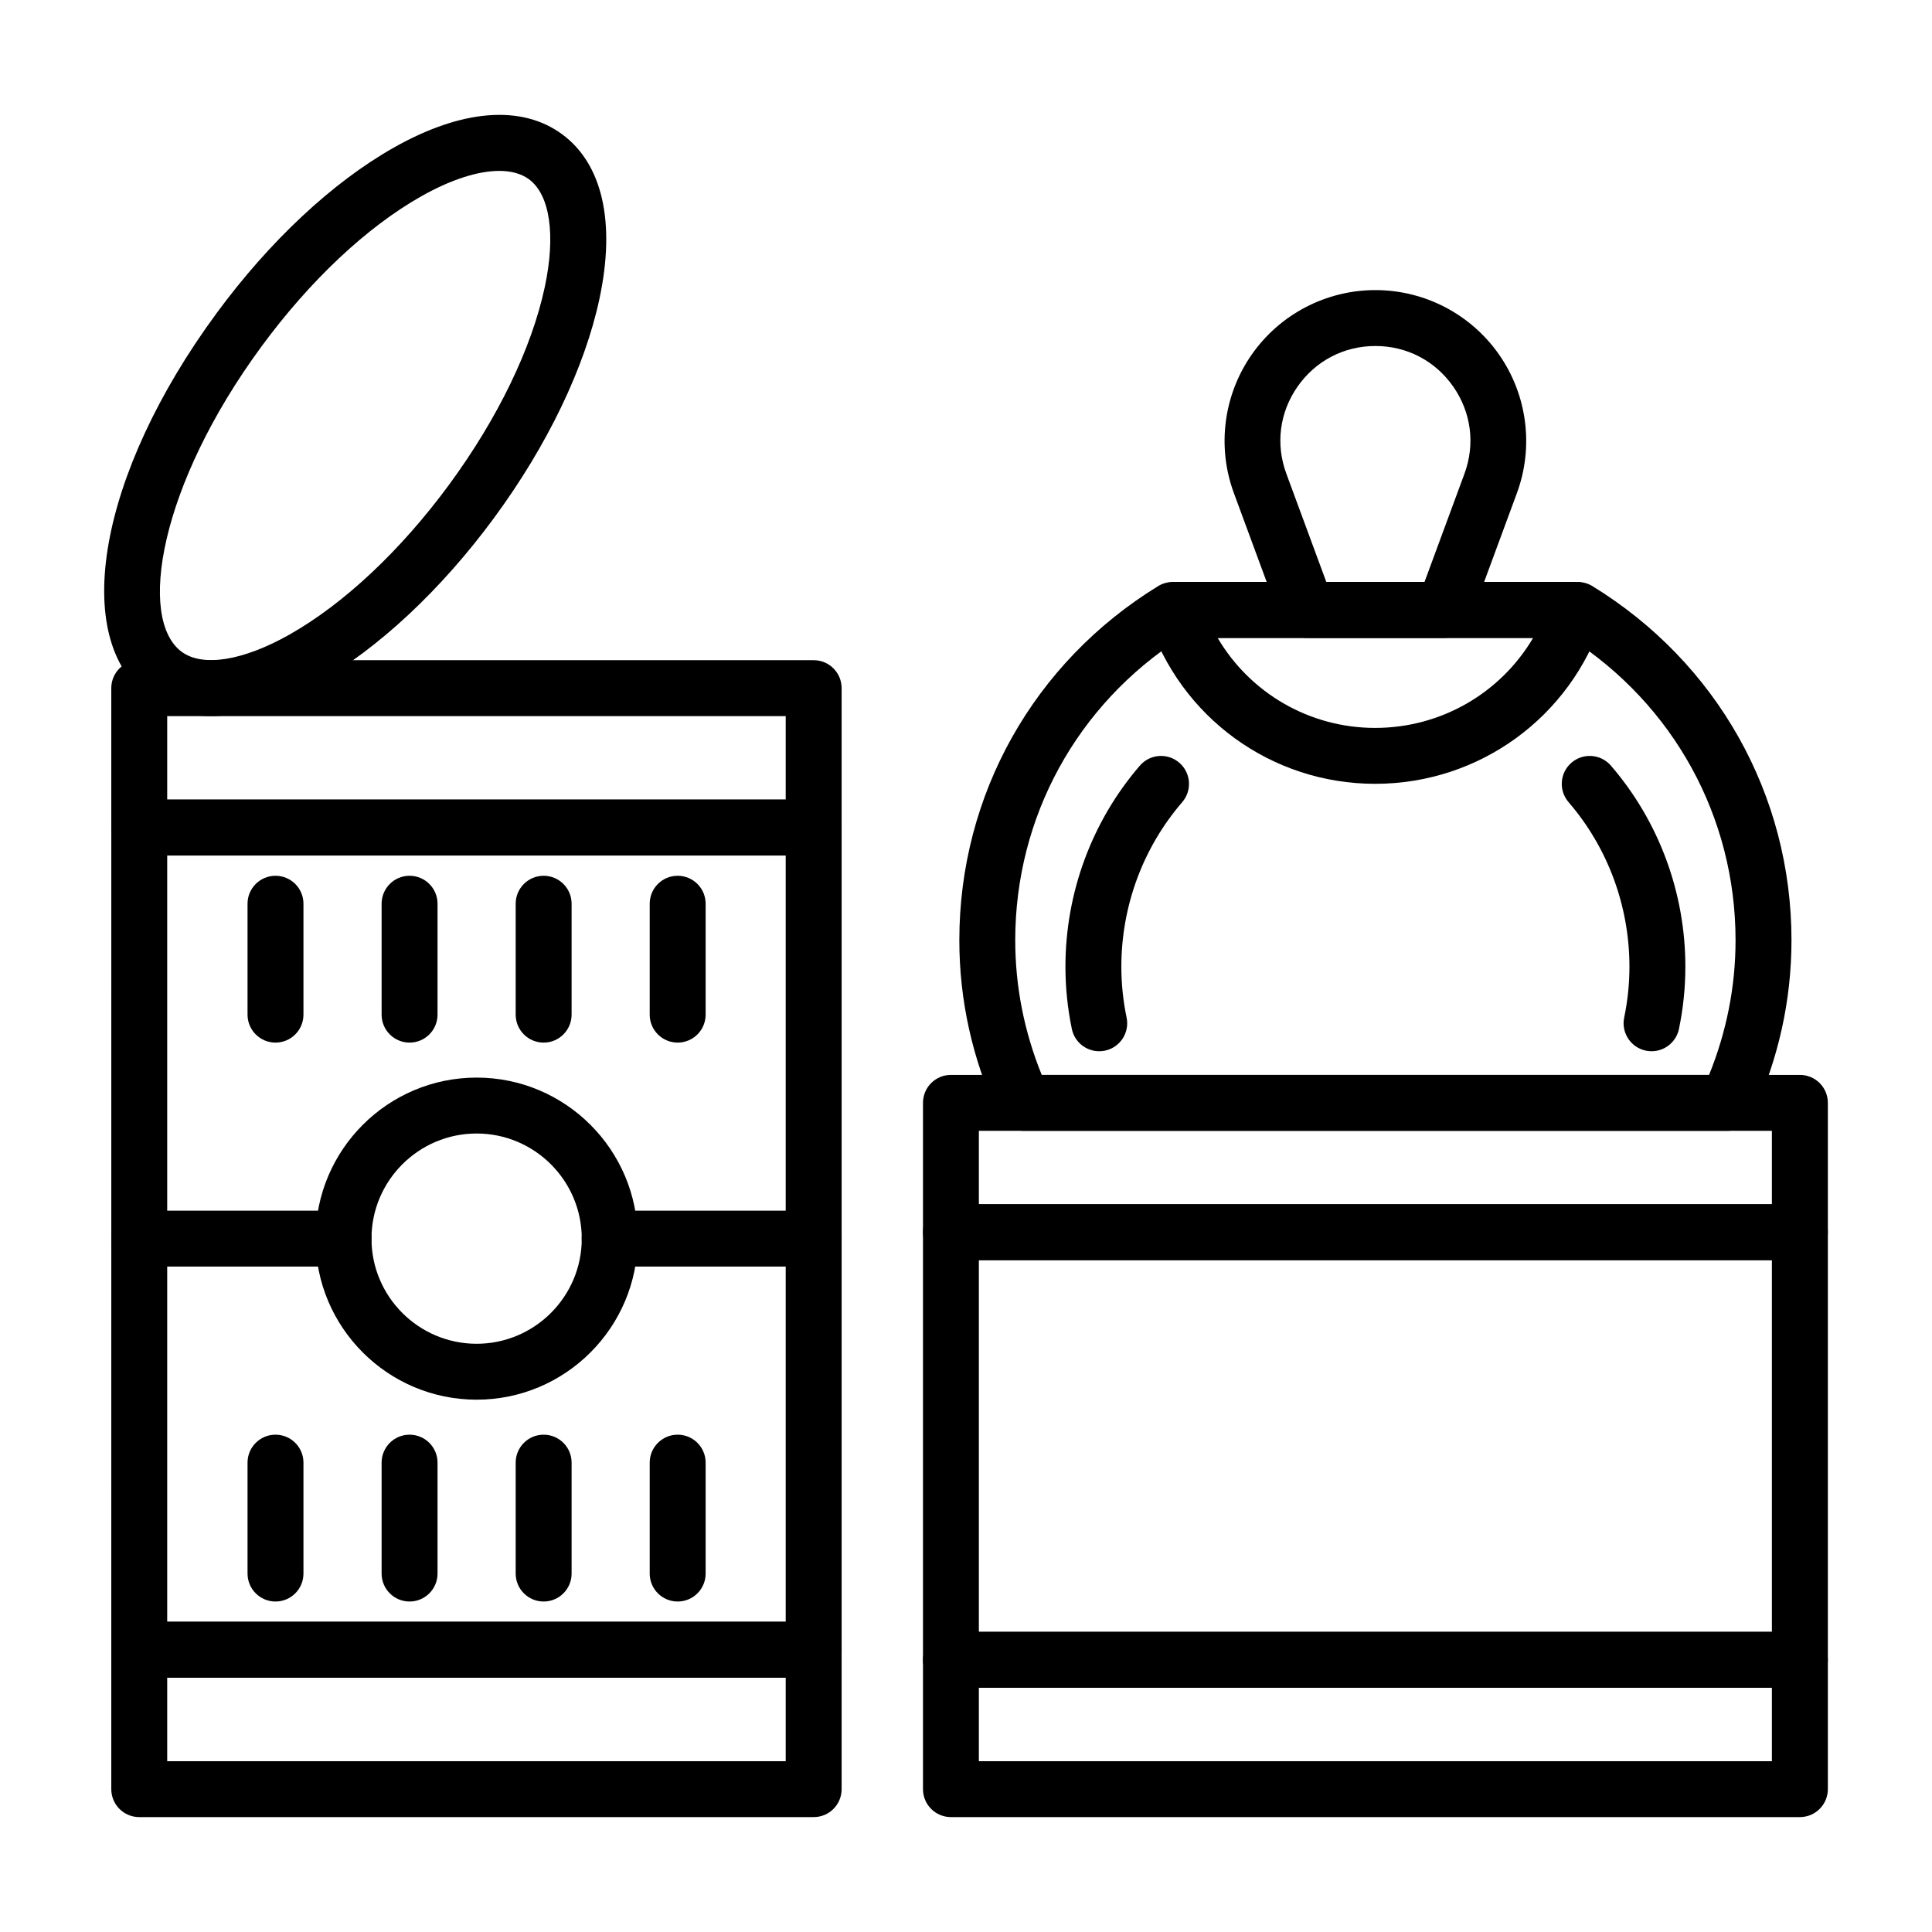
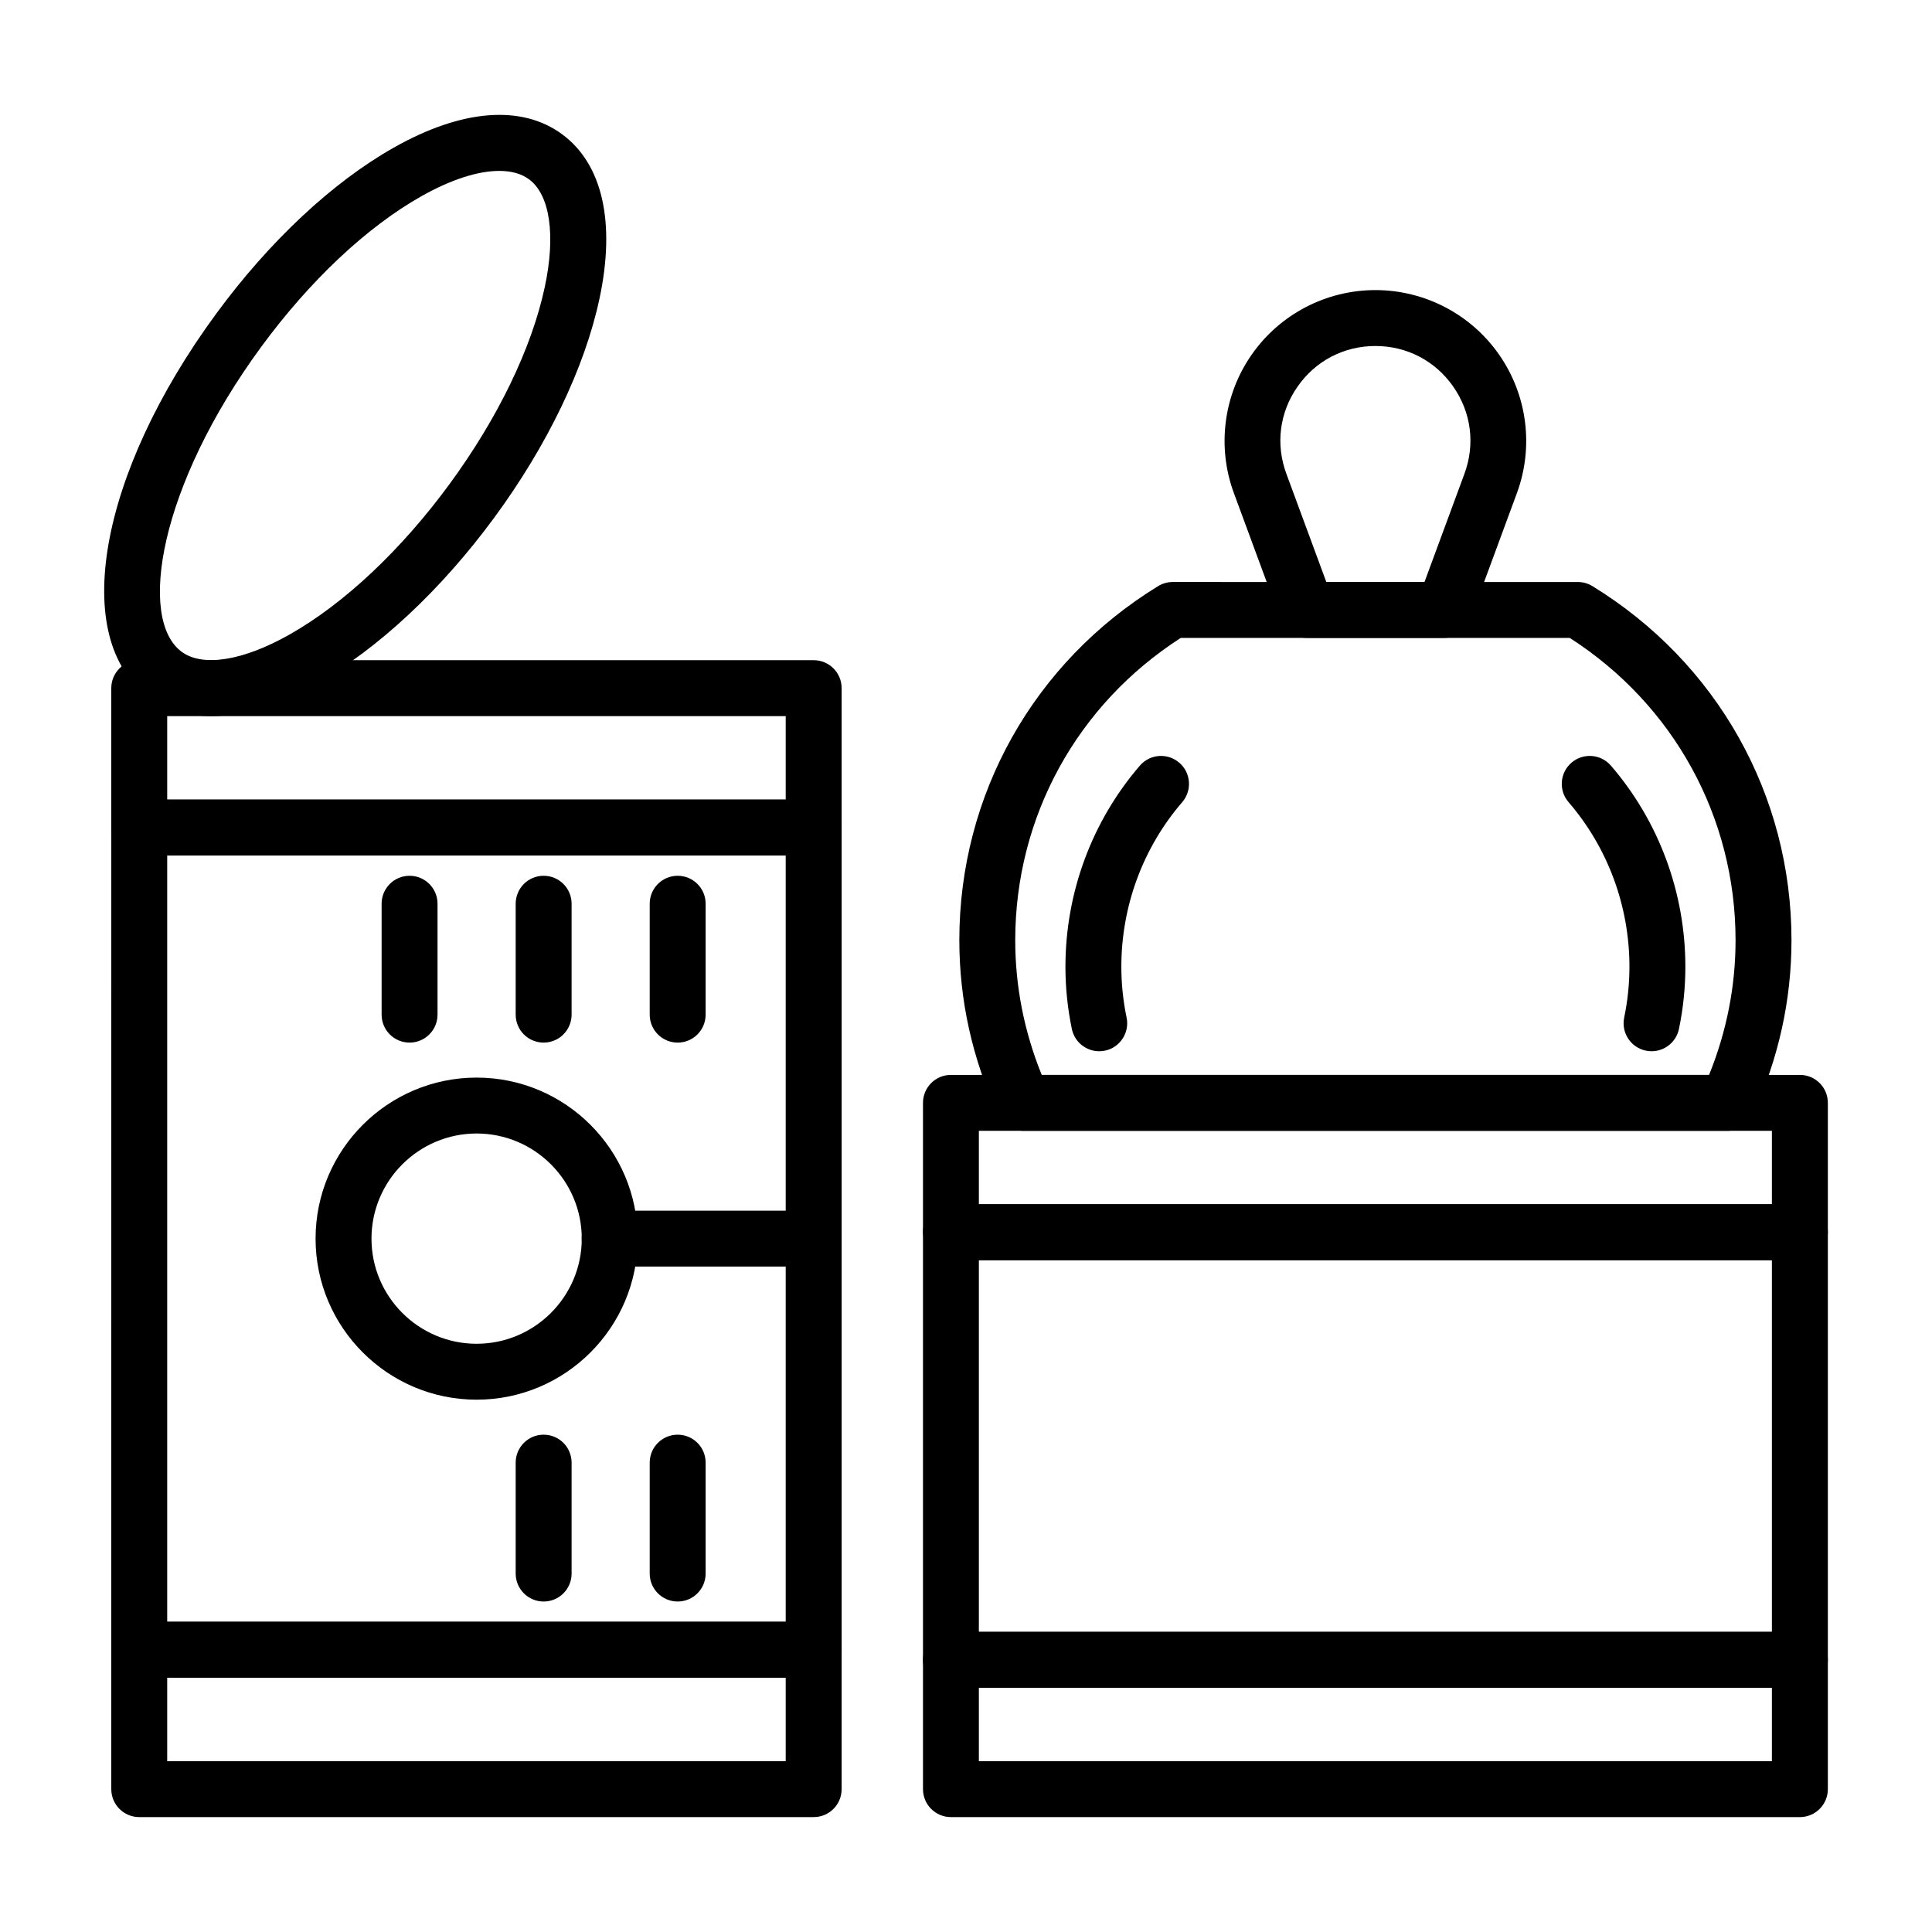
<svg xmlns="http://www.w3.org/2000/svg" fill="#000000" width="800px" height="800px" version="1.1" viewBox="144 144 512 512">
  <g>
    <path d="m620.98 591.29h-224.97c-4.094 0-7.41-3.316-7.41-7.41v-113.33c0-4.09 3.312-7.41 7.41-7.41h224.98c4.094 0 7.41 3.316 7.41 7.41v113.33c-0.004 4.09-3.32 7.406-7.414 7.406zm-217.57-14.816h210.16v-98.516h-210.16z" />
    <path d="m620.98 477.95h-224.97c-4.094 0-7.41-3.316-7.41-7.41v-34.273c0-4.09 3.312-7.41 7.41-7.41h224.98c4.094 0 7.41 3.316 7.41 7.41v34.273c-0.004 4.094-3.32 7.41-7.414 7.41zm-217.57-14.816h210.16v-19.457h-210.16z" />
    <path d="m620.98 625.55h-224.97c-4.094 0-7.41-3.316-7.41-7.41v-34.27c0-4.09 3.312-7.41 7.41-7.41h224.98c4.094 0 7.41 3.316 7.41 7.41v34.27c-0.004 4.094-3.32 7.41-7.414 7.41zm-217.57-14.816h210.16v-19.453h-210.16z" />
    <path d="m601.79 443.68h-186.58c-2.894 0-5.519-1.684-6.731-4.312-6.801-14.773-10.246-30.316-10.246-46.195 0-38.527 19.695-73.609 52.68-93.844 1.164-0.711 2.504-1.094 3.871-1.094l107.36 0.004c1.367 0 2.707 0.379 3.871 1.094 33.027 20.262 52.746 55.344 52.746 93.844 0 15.891-3.445 31.43-10.238 46.195-1.211 2.629-3.836 4.309-6.731 4.309zm-181.71-14.816h176.84c4.66-11.5 7.019-23.484 7.019-35.688 0-32.629-16.383-62.426-43.934-80.121h-103.09c-27.508 17.672-43.867 47.473-43.867 80.121 0 12.195 2.356 24.176 7.023 35.688z" />
    <path d="m435.3 422.59c-3.438 0-6.519-2.402-7.25-5.902-1.129-5.434-1.699-10.98-1.699-16.48 0-19.617 7.004-38.555 19.723-53.305 2.676-3.109 7.344-3.449 10.453-0.773 3.098 2.668 3.445 7.352 0.773 10.449-10.406 12.07-16.133 27.562-16.133 43.633 0 4.492 0.469 9.023 1.395 13.465 0.832 4.004-1.742 7.93-5.746 8.762-0.508 0.102-1.016 0.152-1.516 0.152z" />
    <path d="m581.69 422.59c-0.5 0-1.004-0.051-1.52-0.156-4-0.832-6.578-4.758-5.746-8.762 0.926-4.441 1.395-8.973 1.395-13.465 0-16.074-5.731-31.566-16.133-43.629-2.676-3.102-2.328-7.777 0.766-10.453 3.098-2.672 7.777-2.328 10.449 0.77 12.727 14.754 19.738 33.684 19.738 53.309 0 5.504-0.57 11.047-1.699 16.48-0.734 3.504-3.816 5.906-7.25 5.906z" />
-     <path d="m508.42 351.72c-27.465 0-51.652-17.594-60.199-43.781-0.73-2.258-0.34-4.727 1.051-6.648 1.395-1.922 3.625-3.059 6-3.059h106.44c2.375 0 4.602 1.137 6 3.059 1.391 1.922 1.781 4.391 1.051 6.648-8.543 26.188-32.789 43.781-60.34 43.781zm-41.734-38.668c8.594 14.594 24.305 23.852 41.734 23.852 17.504 0 33.262-9.258 41.871-23.852z" />
    <path d="m526.67 313.05h-36.352c-3.106 0-5.875-1.934-6.953-4.844l-12.371-33.523c-4.523-12.25-2.766-25.965 4.703-36.684 7.469-10.723 19.73-17.121 32.797-17.121 13.059 0 25.324 6.398 32.789 17.113 7.469 10.719 9.23 24.434 4.711 36.691l-12.371 33.523c-1.078 2.91-3.848 4.844-6.953 4.844zm-31.184-14.816h26.02l10.586-28.68c2.887-7.824 1.809-16.242-2.961-23.09-4.773-6.844-12.293-10.77-20.637-10.77s-15.867 3.93-20.641 10.777c-4.769 6.844-5.848 15.254-2.953 23.082zm43.555-26.117h0.074z" />
    <path d="m359.63 588.61h-178.73c-4.094 0-7.41-3.316-7.41-7.41l0.004-217.89c0-4.09 3.312-7.41 7.41-7.41h178.73c4.094 0 7.41 3.316 7.41 7.41v217.89c-0.004 4.09-3.316 7.406-7.414 7.406zm-171.32-14.816h163.91v-203.07h-163.91z" />
    <path d="m359.63 370.72h-178.73c-4.094 0-7.41-3.316-7.41-7.41v-36.945c0-4.09 3.312-7.41 7.41-7.41h178.73c4.094 0 7.41 3.316 7.41 7.41v36.945c0 4.094-3.312 7.41-7.41 7.41zm-171.32-14.816h163.91v-22.129h-163.91z" />
    <path d="m359.63 479.66h-54.062c-4.094 0-7.41-3.316-7.41-7.41 0-4.09 3.312-7.41 7.41-7.41h54.062c4.094 0 7.41 3.316 7.41 7.41s-3.312 7.41-7.41 7.41z" />
-     <path d="m235.04 479.66h-54.129c-4.094 0-7.41-3.316-7.41-7.41 0-4.09 3.312-7.41 7.41-7.41h54.129c4.094 0 7.41 3.316 7.41 7.41s-3.316 7.41-7.41 7.41z" />
    <path d="m359.63 625.55h-178.73c-4.094 0-7.41-3.316-7.41-7.41v-36.945c0-4.09 3.312-7.41 7.41-7.41h178.73c4.094 0 7.41 3.316 7.41 7.41v36.945c0 4.094-3.312 7.41-7.41 7.41zm-171.32-14.816h163.91v-22.125l-163.91-0.004z" />
    <path d="m270.31 514.93c-23.535 0-42.68-19.145-42.68-42.676s19.145-42.68 42.68-42.68 42.68 19.148 42.68 42.68-19.145 42.676-42.68 42.676zm0-70.539c-15.359 0-27.863 12.5-27.863 27.863 0 15.359 12.504 27.859 27.863 27.859s27.863-12.5 27.863-27.859c0-15.367-12.504-27.863-27.863-27.863z" />
-     <path d="m217.01 420.3c-4.094 0-7.41-3.316-7.41-7.41v-29.391c0-4.09 3.312-7.41 7.41-7.41 4.094 0 7.41 3.316 7.41 7.41v29.391c0 4.09-3.316 7.41-7.41 7.41z" />
    <path d="m252.54 420.3c-4.094 0-7.41-3.316-7.41-7.41v-29.391c0-4.09 3.312-7.41 7.41-7.41 4.094 0 7.41 3.316 7.41 7.41v29.391c0 4.09-3.312 7.41-7.41 7.41z" />
    <path d="m288.07 420.3c-4.094 0-7.41-3.316-7.41-7.41v-29.391c0-4.09 3.312-7.41 7.41-7.41 4.094 0 7.41 3.316 7.41 7.41v29.391c0 4.09-3.316 7.41-7.41 7.41z" />
    <path d="m323.59 420.3c-4.094 0-7.41-3.316-7.41-7.41v-29.391c0-4.09 3.312-7.41 7.41-7.41 4.094 0 7.41 3.316 7.41 7.41v29.391c0 4.09-3.312 7.41-7.41 7.41z" />
-     <path d="m217.01 568.42c-4.094 0-7.41-3.316-7.41-7.41v-29.395c0-4.09 3.312-7.41 7.41-7.41 4.094 0 7.41 3.316 7.41 7.41v29.395c0 4.094-3.316 7.41-7.41 7.41z" />
-     <path d="m252.54 568.42c-4.094 0-7.41-3.316-7.41-7.41v-29.395c0-4.09 3.312-7.41 7.41-7.41 4.094 0 7.41 3.316 7.41 7.41v29.395c0 4.094-3.312 7.41-7.41 7.41z" />
    <path d="m288.07 568.42c-4.094 0-7.41-3.316-7.41-7.41v-29.395c0-4.09 3.312-7.41 7.41-7.41 4.094 0 7.41 3.316 7.41 7.41v29.395c0 4.094-3.316 7.41-7.41 7.41z" />
    <path d="m323.59 568.42c-4.094 0-7.41-3.316-7.41-7.41v-29.395c0-4.09 3.312-7.41 7.41-7.41 4.094 0 7.41 3.316 7.41 7.41v29.395c0 4.094-3.312 7.41-7.41 7.41z" />
-     <path d="m199.93 333.78c-6.316 0-11.91-1.691-16.539-5.102-20.996-15.426-13.277-59.109 17.957-101.61 14.078-19.168 30.773-34.773 47-43.945 18.023-10.195 33.867-11.445 44.598-3.559 10.723 7.871 14.238 23.359 9.918 43.605-3.898 18.246-13.797 38.852-27.879 58.008-14.059 19.129-30.75 34.723-47.008 43.902-10.234 5.789-19.762 8.703-28.047 8.703zm76.383-144.49c-5.629 0-12.82 2.289-20.672 6.731-14.449 8.16-29.484 22.305-42.355 39.816-27.109 36.898-32.891 72.25-21.129 80.902 5.578 4.09 16.242 2.383 28.535-4.559 14.469-8.176 29.512-22.305 42.355-39.781 12.855-17.504 21.852-36.086 25.324-52.328 2.945-13.793 1.375-24.473-4.195-28.57-2.016-1.484-4.695-2.211-7.863-2.211zm-7.293 87.496h0.074z" />
+     <path d="m199.93 333.78c-6.316 0-11.91-1.691-16.539-5.102-20.996-15.426-13.277-59.109 17.957-101.61 14.078-19.168 30.773-34.773 47-43.945 18.023-10.195 33.867-11.445 44.598-3.559 10.723 7.871 14.238 23.359 9.918 43.605-3.898 18.246-13.797 38.852-27.879 58.008-14.059 19.129-30.75 34.723-47.008 43.902-10.234 5.789-19.762 8.703-28.047 8.703zm76.383-144.49c-5.629 0-12.82 2.289-20.672 6.731-14.449 8.16-29.484 22.305-42.355 39.816-27.109 36.898-32.891 72.25-21.129 80.902 5.578 4.09 16.242 2.383 28.535-4.559 14.469-8.176 29.512-22.305 42.355-39.781 12.855-17.504 21.852-36.086 25.324-52.328 2.945-13.793 1.375-24.473-4.195-28.57-2.016-1.484-4.695-2.211-7.863-2.211m-7.293 87.496h0.074z" />
  </g>
</svg>